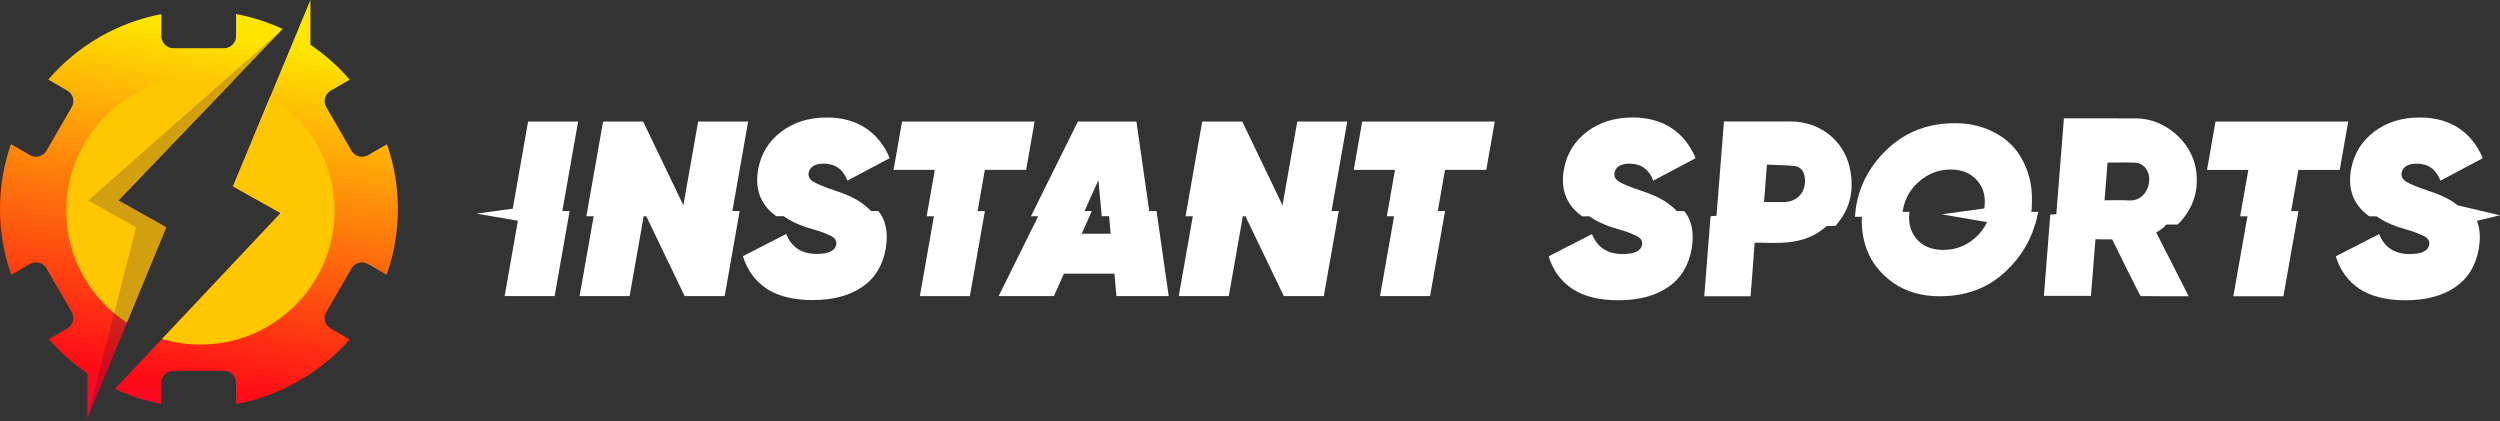
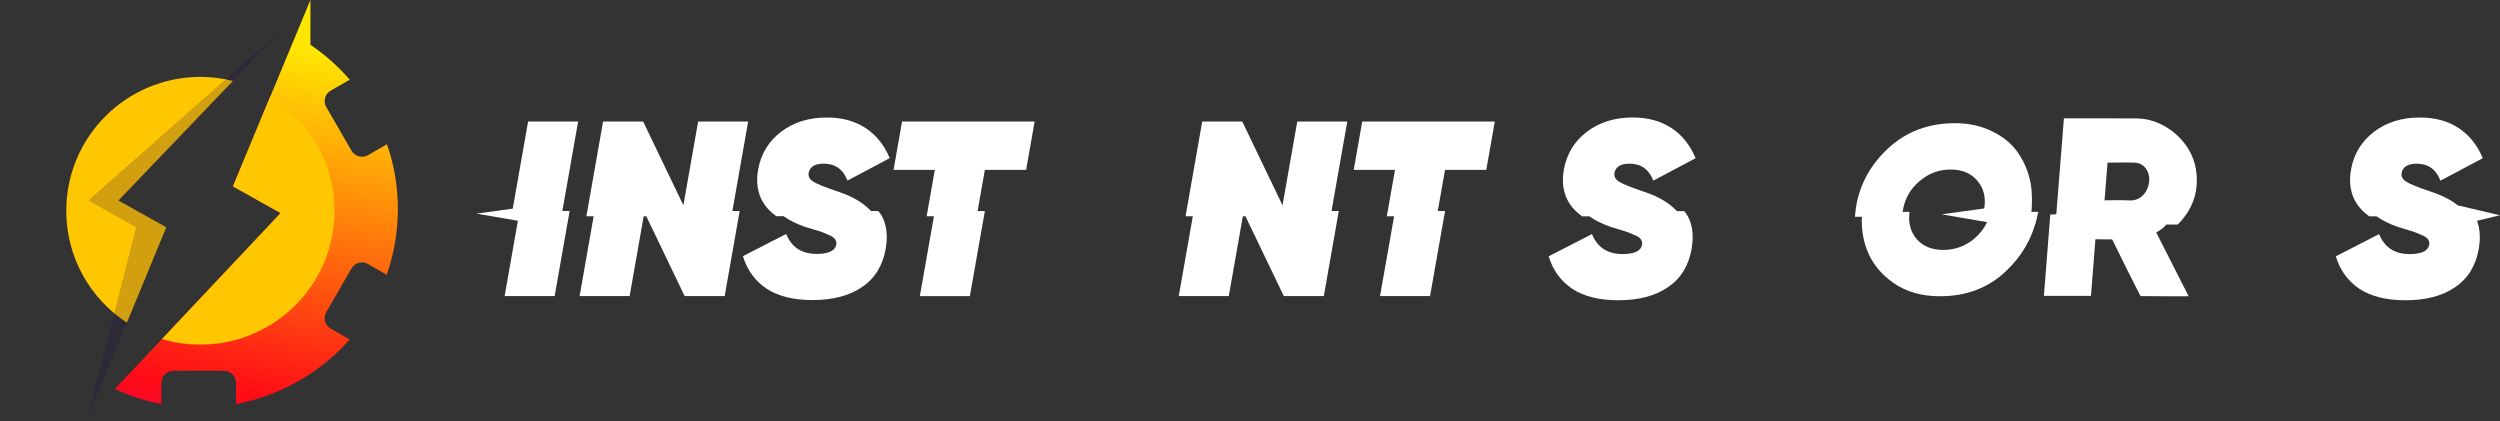
<svg xmlns="http://www.w3.org/2000/svg" width="766" height="129" viewBox="0 0 766 129" fill="none">
  <rect x="0" y="0" width="766" height="129" fill="#333333" stroke="none" />
-   <path d="M50.925 69.652L36.266 61.43L86.61 8.885C82.117 6.804 77.338 5.239 72.329 4.3V11.085C72.329 13.12 70.677 14.768 68.639 14.768H53.14C51.101 14.768 49.449 13.12 49.449 11.085V4.327C35.685 6.951 23.562 14.197 14.77 24.39L20.638 27.769C22.4 28.782 23.009 31.037 21.985 32.796L14.235 46.192C13.22 47.951 10.96 48.559 9.198 47.537L3.349 44.167C1.19 50.4 0 57.084 0 64.054C0 71.024 1.218 77.893 3.441 84.2L9.198 80.885C10.96 79.872 13.22 80.471 14.235 82.229L21.985 95.626C23 97.384 22.4 99.64 20.638 100.653L14.955 103.931C18.424 107.917 22.409 111.434 26.8 114.408V128.109L50.935 69.652H50.925Z" fill="url(#paint0_linear_64_2)" />
  <path d="M118.568 44.194L112.755 47.546C110.993 48.559 108.733 47.96 107.718 46.202L99.969 32.805C98.954 31.047 99.554 28.791 101.316 27.778L107.156 24.417C103.641 20.339 99.591 16.748 95.116 13.719V0L71.388 57.094L85.992 65.288L35.196 119.187C39.679 121.277 44.449 122.842 49.44 123.79V117.29C49.44 115.255 51.092 113.607 53.13 113.607H68.629C70.668 113.607 72.32 115.255 72.32 117.29V123.818C85.964 121.249 98.29 114.058 107.128 104.032L105.19 102.899L101.306 100.662C99.544 99.649 98.936 97.394 99.96 95.635L107.709 82.239C108.724 80.48 110.984 79.872 112.746 80.894L118.475 84.19C120.69 77.883 121.907 71.116 121.907 64.064C121.907 57.011 120.726 50.428 118.568 44.194Z" fill="url(#paint1_linear_64_2)" />
  <path d="M38.868 98.867L50.926 69.652L36.266 61.43L71.379 24.786C68.187 23.994 64.847 23.561 61.406 23.561C38.711 23.561 20.306 41.92 20.306 64.579C20.306 78.924 27.686 91.538 38.868 98.867Z" fill="#FFC701" />
  <path d="M82.828 29.573L71.388 57.094L85.992 65.288L49.625 103.875C53.352 104.989 57.3 105.588 61.397 105.588C84.092 105.588 102.497 87.229 102.497 64.57C102.497 49.755 94.627 36.773 82.828 29.564V29.573Z" fill="#FFC701" />
  <path d="M50.922 69.651L36.263 61.429L86.607 8.884L27.037 61.429L41.697 69.651L26.788 128.117L50.922 69.651Z" fill="#190048" fill-opacity="0.2" />
  <g clip-path="url(#clip0_64_2)">
    <path d="M265.944 63.741C266.276 64.028 266.586 64.333 266.87 64.656H269.102C269.268 64.843 269.425 65.039 269.574 65.24C270.347 66.281 270.902 67.488 271.238 68.86C271.801 70.947 271.849 73.396 271.391 76.197C270.469 81.395 268.045 85.316 264.11 87.966C260.227 90.615 255.169 91.939 248.936 91.939C243.114 91.939 238.409 90.767 234.837 88.423C231.312 86.027 228.91 82.715 227.634 78.489L240.89 71.688C242.524 75.762 245.643 77.801 250.242 77.801C253.867 77.801 255.863 76.86 256.221 74.973C256.322 74.363 256.221 73.827 255.916 73.37C255.61 72.912 255.073 72.503 254.308 72.145C253.544 71.788 252.828 71.483 252.164 71.23C251.5 70.978 250.556 70.668 249.329 70.315C248.154 69.958 247.232 69.679 246.569 69.475C244.013 68.586 241.856 67.51 240.095 66.25H237.863C237.409 65.928 236.986 65.593 236.584 65.244C232.749 61.911 231.325 57.462 232.303 51.898C233.172 47.11 235.522 43.263 239.353 40.357C243.183 37.455 247.857 36 253.378 36C257.977 36 261.908 37.072 265.18 39.211C268.451 41.35 270.928 44.435 272.614 48.456L259.663 55.336C258.335 51.872 255.907 50.138 252.382 50.138C249.726 50.138 248.193 51.053 247.783 52.888C247.577 54.007 248.036 54.927 249.163 55.637C250.286 56.351 252.587 57.292 256.06 58.465C258.257 59.179 260.069 59.915 261.502 60.682C262.983 61.397 264.463 62.416 265.948 63.741H265.944Z" fill="white" />
    <path d="M229.237 37.229L224.402 64.66H226.634L222.039 90.723H209.779L198.02 66.255H197.226L192.915 90.723H177.588L181.899 66.255H179.667L184.79 37.229H197.051L209.39 62.904L213.91 37.229H229.237Z" fill="white" />
    <path d="M146 65.457L157.107 63.928L161.811 37.229H177.138L172.303 64.66H174.535L169.94 90.723H154.618L158.684 67.64L146 65.457Z" fill="white" />
    <path d="M442.757 52.051L440.534 64.66H442.766L438.166 90.723H422.84L427.155 66.255H424.923L427.426 52.055H414.781L417.389 37.229H458.005L455.397 52.055H442.752L442.757 52.051Z" fill="white" />
    <path d="M393.361 90.723L381.603 66.255H380.808L376.497 90.723H361.171L365.482 66.255H363.25L368.365 37.229H380.625L392.964 62.904L397.485 37.229H412.811L407.976 64.66H410.208L405.613 90.723H393.353H393.361Z" fill="white" />
-     <path fill-rule="evenodd" clip-rule="evenodd" d="M348.198 37.229L352.129 64.66H354.361L358.096 90.723H342.079L341.468 83.844H325.988L322.922 90.723H305.984L318.113 66.255H315.881L330.264 37.229H348.198ZM337.58 66.25L336.549 55.184L332.308 64.656H334.54L331.426 71.614H340.315L339.817 66.25H337.58Z" fill="white" />
    <path d="M281.843 90.723L286.158 66.255H283.926L286.429 52.055H273.784L276.392 37.229H317.008L314.405 52.055H301.76L299.537 64.664H301.769L297.169 90.728H281.843V90.723Z" fill="white" />
    <path d="M512.864 63.771C513.196 64.059 513.506 64.364 513.79 64.691H516.027C516.193 64.878 516.35 65.074 516.498 65.274C517.276 66.316 517.831 67.527 518.167 68.895C518.73 70.986 518.783 73.435 518.32 76.241C517.398 81.443 514.97 85.369 511.03 88.022C507.143 90.675 502.08 92 495.839 92C490.008 92 485.304 90.828 481.722 88.48C478.193 86.083 475.791 82.768 474.511 78.533L487.784 71.723C489.422 75.801 492.541 77.844 497.145 77.844C500.774 77.844 502.77 76.899 503.129 75.012C503.229 74.402 503.129 73.866 502.823 73.404C502.517 72.947 501.98 72.537 501.211 72.18C500.442 71.823 499.726 71.518 499.062 71.261C498.398 71.004 497.45 70.699 496.223 70.341C495.048 69.984 494.127 69.705 493.463 69.501C490.907 68.607 488.745 67.536 486.985 66.276H484.749C484.295 65.954 483.867 65.614 483.469 65.27C479.63 61.933 478.202 57.48 479.184 51.907C480.053 47.115 482.408 43.263 486.243 40.357C490.078 37.451 494.76 35.996 500.281 35.996C504.884 35.996 508.82 37.067 512.096 39.207C515.367 41.35 517.848 44.435 519.538 48.465L506.575 55.349C505.247 51.881 502.814 50.147 499.285 50.147C496.625 50.147 495.092 51.066 494.681 52.901C494.476 54.025 494.939 54.94 496.061 55.654C497.188 56.369 499.49 57.31 502.967 58.486C505.168 59.201 506.981 59.941 508.414 60.704C509.899 61.419 511.379 62.438 512.864 63.763V63.771Z" fill="white" />
    <path d="M758.955 67.649L766 65.963L753.028 62.908C751.883 61.994 750.739 61.262 749.599 60.708C748.166 59.941 746.349 59.205 744.152 58.491C740.676 57.319 738.374 56.373 737.247 55.659C736.12 54.944 735.661 54.025 735.867 52.905C736.277 51.071 737.81 50.151 740.47 50.151C743.999 50.151 746.428 51.885 747.76 55.354L760.724 48.47C759.038 44.439 756.557 41.355 753.281 39.211C750.005 37.072 746.065 36 741.462 36C735.937 36 731.259 37.455 727.424 40.361C723.589 43.267 721.234 47.119 720.365 51.912C719.383 57.484 720.811 61.937 724.65 65.274C725.052 65.623 725.48 65.958 725.93 66.281H728.166C729.926 67.54 732.088 68.616 734.644 69.505C735.307 69.71 736.229 69.989 737.404 70.346C738.631 70.703 739.579 71.008 740.243 71.265C740.907 71.522 741.623 71.827 742.392 72.184C743.161 72.542 743.698 72.951 744.004 73.409C744.31 73.866 744.414 74.402 744.31 75.016C743.951 76.903 741.955 77.849 738.326 77.849C733.722 77.849 730.603 75.809 728.965 71.727L715.692 78.537C716.972 82.772 719.374 86.083 722.903 88.484C726.485 90.828 731.189 92.004 737.02 92.004C743.261 92.004 748.324 90.68 752.211 88.026C756.151 85.373 758.579 81.447 759.501 76.245C759.959 73.439 759.911 70.991 759.348 68.899C759.243 68.464 759.108 68.054 758.955 67.653V67.649Z" fill="white" />
-     <path d="M704.235 52.064L702.007 64.686H704.244L699.64 90.776H684.296L688.616 66.281H686.379L688.887 52.068H676.229L678.836 37.229H719.496L716.889 52.068H704.231L704.235 52.064Z" fill="white" />
-     <path d="M536.376 90.776H522.185C522.827 82.593 523.469 74.45 524.111 66.259C524.701 66.202 525.208 66.159 525.937 66.089C526.693 56.552 527.448 46.988 528.222 37.224H529.737C536.084 37.224 542.426 37.224 548.772 37.224C557.333 37.224 564.771 42.806 566.693 51.101C568.121 57.275 567.309 63.209 563.116 68.302C562.906 68.559 562.43 69.2 562.43 69.2L559.722 69.27C559.722 69.27 558.971 69.862 558.573 70.176C554.97 73.038 550.716 74.145 546.208 74.363C543.797 74.481 541.377 74.45 538.966 74.354C538.525 74.337 537.639 74.38 537.639 74.38C537.639 74.38 537.556 75.16 537.512 75.814C537.503 75.923 537.499 76.036 537.49 76.145C537.167 81.007 536.756 85.861 536.376 90.776ZM540.491 61.911C542.64 61.911 544.566 61.928 546.492 61.911C550.838 61.867 553.537 58.695 552.983 54.369C552.738 52.447 551.725 51.093 549.855 50.879C547.077 50.561 544.26 50.578 541.386 50.448C541.076 54.395 540.792 58.038 540.491 61.915V61.911Z" fill="white" />
    <path d="M670.607 90.771C665.777 90.771 661.164 90.797 656.552 90.728C656.347 90.728 655.866 90.719 655.866 90.719C655.866 90.719 655.477 89.978 655.368 89.769C652.848 84.824 650.336 79.874 647.934 74.873C647.659 74.298 647.161 73.361 647.161 73.361C647.161 73.361 643.195 73.309 642.042 73.309C641.575 79.186 641.129 84.859 640.67 90.654H626.257C626.903 82.367 627.55 74.088 628.2 65.762C628.816 65.719 629.336 65.684 630.052 65.636C630.825 55.907 631.603 46.147 632.385 36.266C633.389 36.266 634.245 36.266 635.102 36.266C641.653 36.266 648.201 36.231 654.752 36.288C663.283 36.362 671.468 43.372 672.822 51.807C673.809 57.942 672.237 63.388 668.013 68.006C667.681 68.368 667.218 68.803 667.218 68.803H663.75C663.13 69.679 661.728 70.686 660.653 71.209C662.322 74.494 663.964 77.718 665.606 80.942C667.231 84.136 668.851 87.329 670.607 90.78V90.771ZM645.755 49.82C645.44 53.724 645.143 57.462 644.829 61.379C647.41 61.379 649.856 61.257 652.284 61.41C655.621 61.623 657.657 59.31 658.308 56.752C659.216 53.21 657.316 49.973 654.123 49.842C651.393 49.733 648.655 49.82 645.755 49.82Z" fill="white" />
    <path fill-rule="evenodd" clip-rule="evenodd" d="M621.937 54.988C621.164 51.75 619.832 48.853 617.945 46.295C616.054 43.734 613.463 41.681 610.17 40.139C606.877 38.544 603.147 37.747 598.984 37.747C590.943 37.747 584.16 40.283 578.643 45.354C573.171 50.378 569.851 56.391 568.689 63.392C568.58 64.089 568.493 64.782 568.436 65.466C568.405 65.784 568.388 66.102 568.366 66.42H570.484C570.31 69.871 570.803 73.208 571.969 76.428C573.52 80.532 576.254 83.961 580.176 86.715C584.099 89.421 588.82 90.771 594.346 90.771C602.483 90.771 609.235 88.214 614.617 83.09C619.526 78.454 622.671 73.03 624.047 66.812L622.094 64.904H622.439C622.439 64.904 623.011 59.253 621.941 54.979L621.937 54.988ZM594.935 65.666L608.842 68.058C607.947 69.958 606.65 71.64 604.946 73.1C602.186 75.417 599.015 76.576 595.429 76.576C591.843 76.576 589.082 75.417 587.147 73.1C585.435 71.008 584.728 68.464 585.02 65.466C585.038 65.283 585.064 65.1 585.086 64.913H582.972C582.998 64.699 583.033 64.481 583.072 64.259C583.701 60.734 585.396 57.811 588.156 55.493C590.917 53.127 594.088 51.942 597.674 51.942C601.26 51.942 604.02 53.127 605.955 55.493C607.825 57.724 608.497 60.517 607.982 63.871L594.935 65.666Z" fill="white" />
    <path fill-rule="evenodd" clip-rule="evenodd" d="M622.09 64.913H624.545L623.584 68.625L621.474 65.98L622.09 64.913Z" fill="white" />
  </g>
  <defs>
    <linearGradient id="paint0_linear_64_2" x1="95.024" y1="5.524" x2="54.141" y2="225.505" gradientUnits="userSpaceOnUse">
      <stop offset="0.043" stop-color="#FFE601" />
      <stop offset="0.525" stop-color="#FF0B16" />
      <stop offset="0.985" stop-color="#AD00FF" />
    </linearGradient>
    <linearGradient id="paint1_linear_64_2" x1="95.024" y1="5.524" x2="54.141" y2="225.505" gradientUnits="userSpaceOnUse">
      <stop offset="0.043" stop-color="#FFE601" />
      <stop offset="0.525" stop-color="#FF0B16" />
      <stop offset="0.985" stop-color="#AD00FF" />
    </linearGradient>
    <clipPath id="clip0_64_2">
      <rect width="620" height="56" fill="white" transform="translate(146 36)" />
    </clipPath>
  </defs>
</svg>